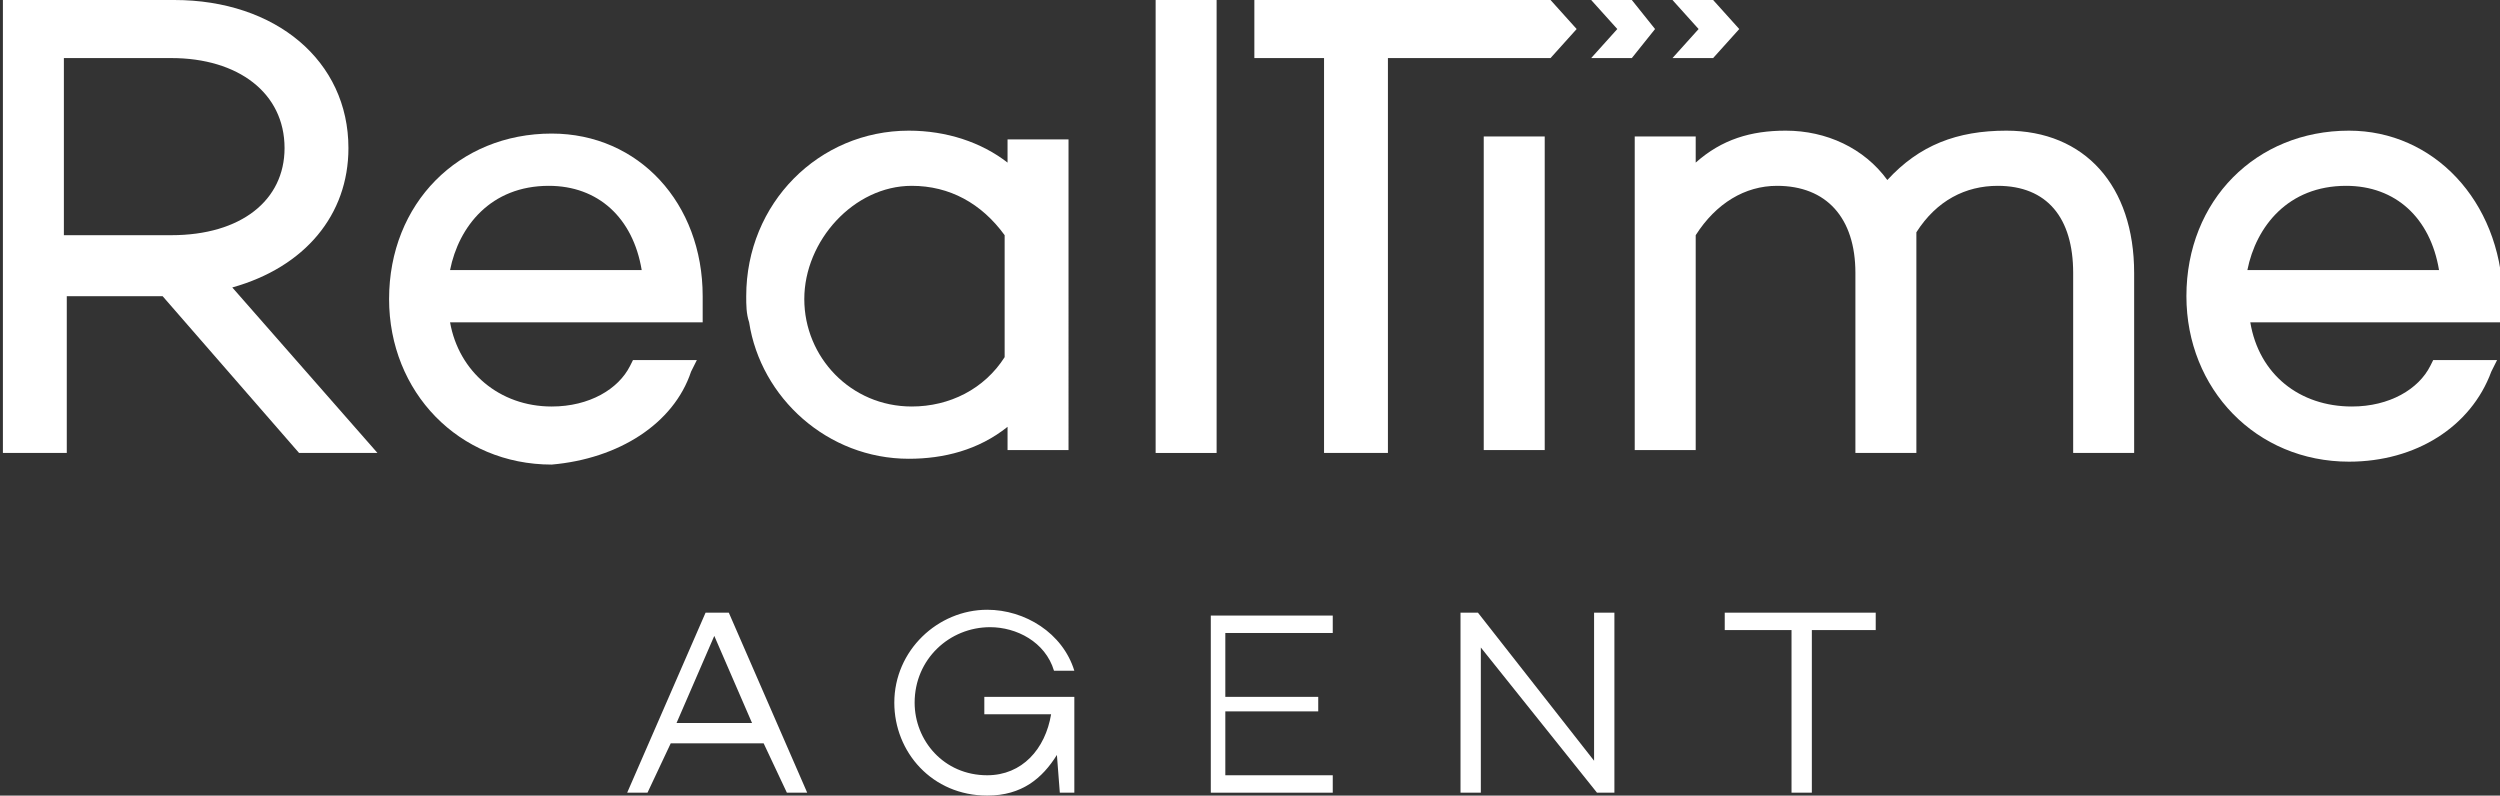
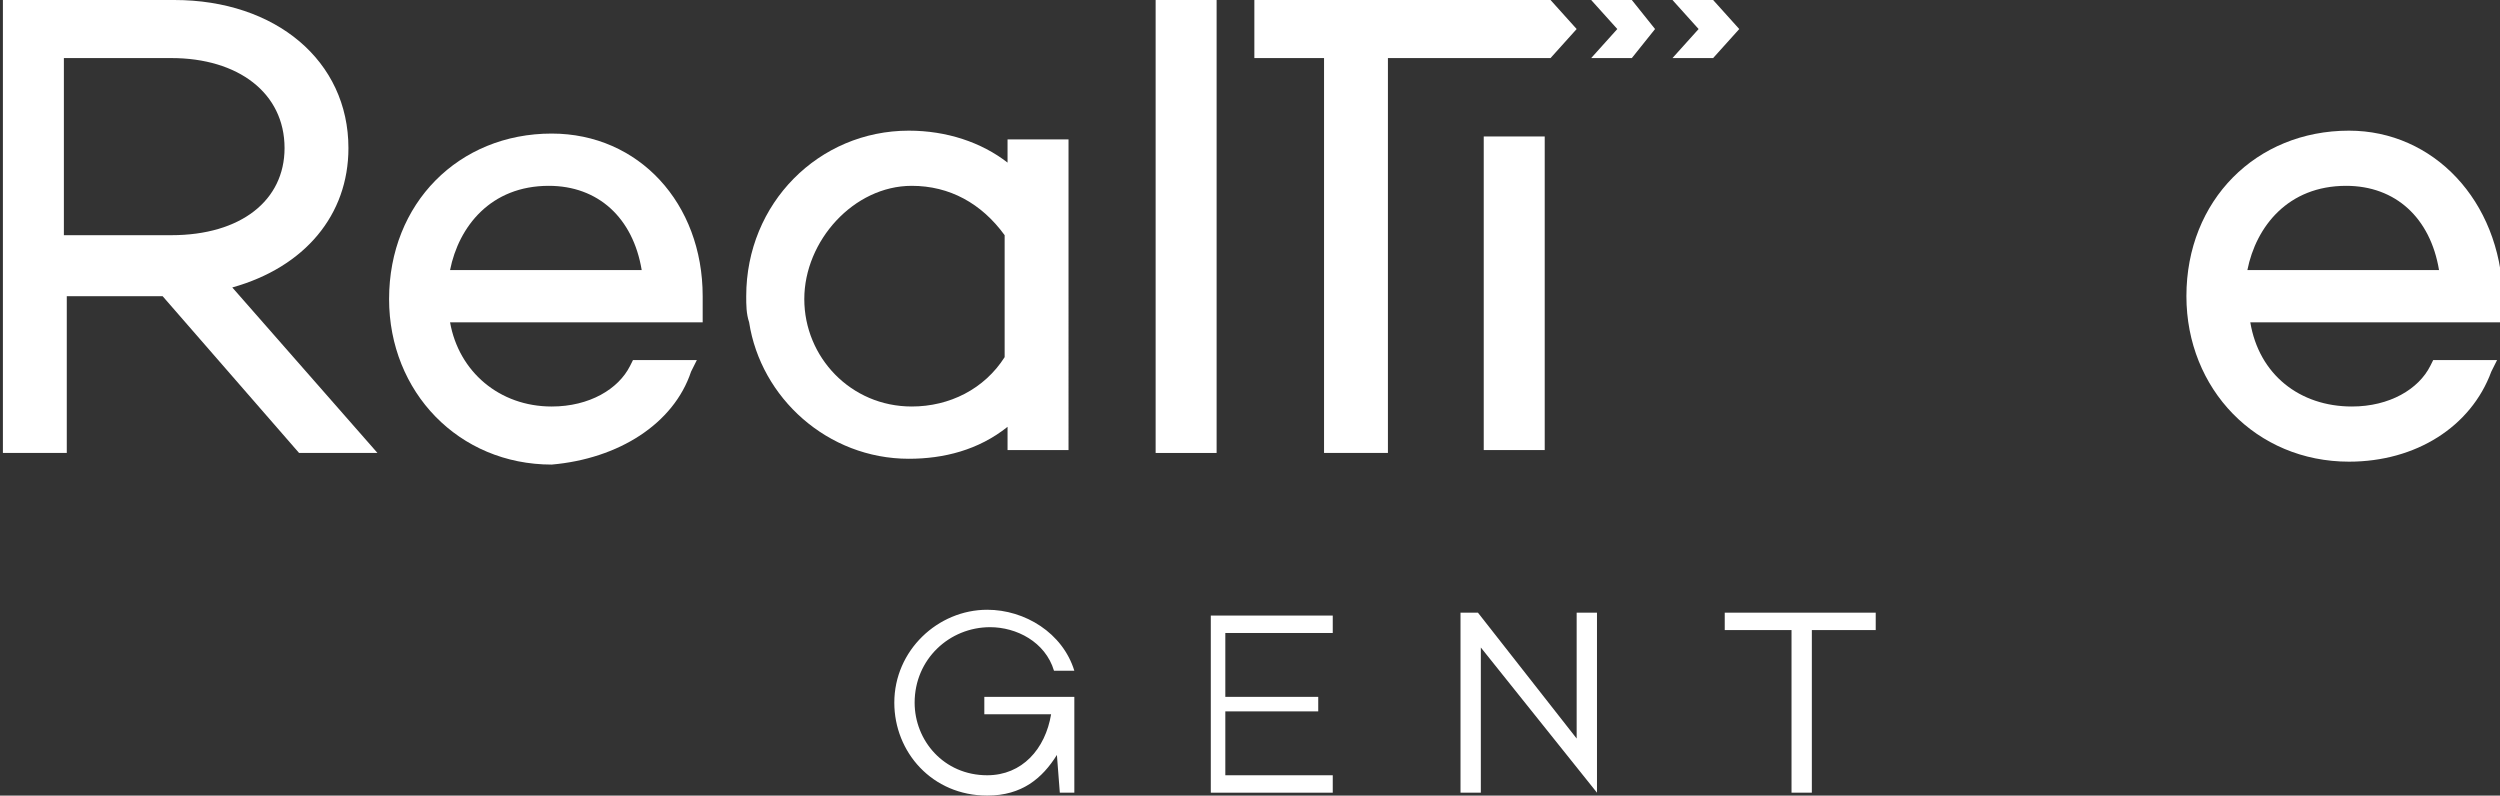
<svg xmlns="http://www.w3.org/2000/svg" id="Layer_1" x="0px" y="0px" viewBox="0 0 86.1 27.4" style="enable-background:new 0 0 86.1 27.4;" xml:space="preserve">
  <rect x="0" y="0" width="86.1" height="27.4" fill="#333333" stroke="none" />
  <style type="text/css">	.st0{fill:#FFFFFF;}</style>
  <g id="RealTimeAgentLogo-Horizontal-COLOUR_x5F_RGB_1">
    <g id="Group">
      <path id="Vector" class="st0" d="M54.8,0l0.9,1l-0.9,1h1.4l0.8-1l-0.8-1H54.8z" />
      <path id="Vector_2" class="st0" d="M59,0h-1.4l0.9,1l-0.9,1H59l0.9-1L59,0z" />
    </g>
    <g id="Group_2">
      <path id="Vector_3" class="st0" d="M12,5.1C12,2.1,9.5,0,6,0H0.1v15.6h2.2v-5.4h3.3l4.7,5.4H13L8,9.9C10.5,9.2,12,7.4,12,5.1z    M2.2,8.1V2h3.7c2.3,0,3.9,1.2,3.9,3.1c0,1.8-1.5,3-3.9,3H2.2z" />
      <path id="Vector_4" class="st0" d="M23.8,12.8l0.2-0.4h-2.2l-0.1,0.2c-0.4,0.8-1.4,1.4-2.7,1.4c-1.8,0-3.2-1.2-3.5-2.9h8.7v-0.2   c0-0.2,0-0.4,0-0.7c0-3.2-2.2-5.6-5.2-5.6c-3.2,0-5.6,2.4-5.6,5.7c0,3.2,2.4,5.7,5.6,5.7C21.3,15.8,23.2,14.6,23.8,12.8z    M18.9,6.4c1.7,0,2.9,1.1,3.2,2.9h-6.6C15.8,7.8,16.9,6.4,18.9,6.4z" />
      <path id="Vector_5" class="st0" d="M31.3,15.8c1.2,0,2.4-0.3,3.4-1.1v0.8h2.1V4.8h-2.1v0.8c-0.9-0.7-2.1-1.1-3.4-1.1   c-3.1,0-5.6,2.5-5.6,5.7c0,0.3,0,0.6,0.1,0.9C26.2,13.7,28.5,15.8,31.3,15.8z M31.4,6.4c1.3,0,2.4,0.6,3.2,1.7v4.2   c-0.7,1.1-1.9,1.7-3.2,1.7c-2.1,0-3.7-1.7-3.7-3.7S29.4,6.4,31.4,6.4z" />
      <path id="Vector_6" class="st0" d="M41.9,0h-2.1v15.6h2.1V0z" />
      <path id="Vector_7" class="st0" d="M53.2,4.7h-2.1v10.8h2.1V4.7z" />
-       <path id="Vector_8" class="st0" d="M69.1,4.5c-1.7,0-3,0.5-4.1,1.7c-0.8-1.1-2.1-1.7-3.5-1.7c-1.2,0-2.2,0.3-3.1,1.1V4.7h-2.1   v10.8h2.1V8.1c0.7-1.1,1.7-1.7,2.8-1.7c1.7,0,2.7,1.1,2.7,3v6.2H66V8c0.7-1.1,1.7-1.6,2.8-1.6c1.7,0,2.6,1.1,2.6,3v6.2h2.1V9.4   C73.5,6.4,71.8,4.5,69.1,4.5z" />
      <path id="Vector_9" class="st0" d="M80.9,4.5c-3.2,0-5.6,2.4-5.6,5.7c0,3.2,2.4,5.7,5.6,5.7c2.3,0,4.2-1.2,4.9-3.1l0.2-0.4h-2.2   l-0.1,0.2c-0.4,0.8-1.4,1.4-2.7,1.4c-1.8,0-3.2-1.1-3.5-2.9h8.7v-0.2c0-0.2,0-0.4,0-0.7C86.1,6.9,83.8,4.5,80.9,4.5z M77.4,9.3   c0.3-1.5,1.4-2.9,3.4-2.9c1.7,0,2.9,1.1,3.2,2.9H77.4z" />
      <path id="Vector_10" class="st0" d="M54.3,1l-0.9-1H43.2v2h2.4v13.6h2.2V2h5.6L54.3,1z" />
-       <path id="Vector_11" class="st0" d="M24.3,21.1l-2.7,6.2h0.7l0.8-1.7h3.2l0.8,1.7h0.7l-2.7-6.2H24.3z M23.3,24.9l1.3-3l1.3,3H23.3   z" />
      <path id="Vector_12" class="st0" d="M33.9,24v0.6h2.3c-0.2,1.2-1,2.1-2.2,2.1c-1.5,0-2.5-1.2-2.5-2.5c0-1.5,1.2-2.6,2.6-2.6   c0.9,0,1.9,0.5,2.2,1.5h0.7C36.6,21.8,35.3,21,34,21c-1.7,0-3.2,1.4-3.2,3.2c0,1.7,1.3,3.2,3.2,3.2c1.2,0,1.9-0.6,2.4-1.4l0.1,1.3   H37v-3.1V24H33.9z" />
      <path id="Vector_13" class="st0" d="M41.7,27.3h4.2v-0.6h-3.7v-2.2h3.2V24h-3.2v-2.2h3.7v-0.6h-4.2V27.3z" />
-       <path id="Vector_14" class="st0" d="M54.9,26.2l-4-5.1h-0.6v6.2H51v-5l4,5h0.6v-6.2h-0.7V26.2z" />
+       <path id="Vector_14" class="st0" d="M54.9,26.2l-4-5.1h-0.6v6.2H51v-5l4,5v-6.2h-0.7V26.2z" />
      <path id="Vector_15" class="st0" d="M59.5,21.7h2.2v5.6h0.7v-5.6h2.2v-0.6h-5.2V21.7z" />
    </g>
  </g>
</svg>